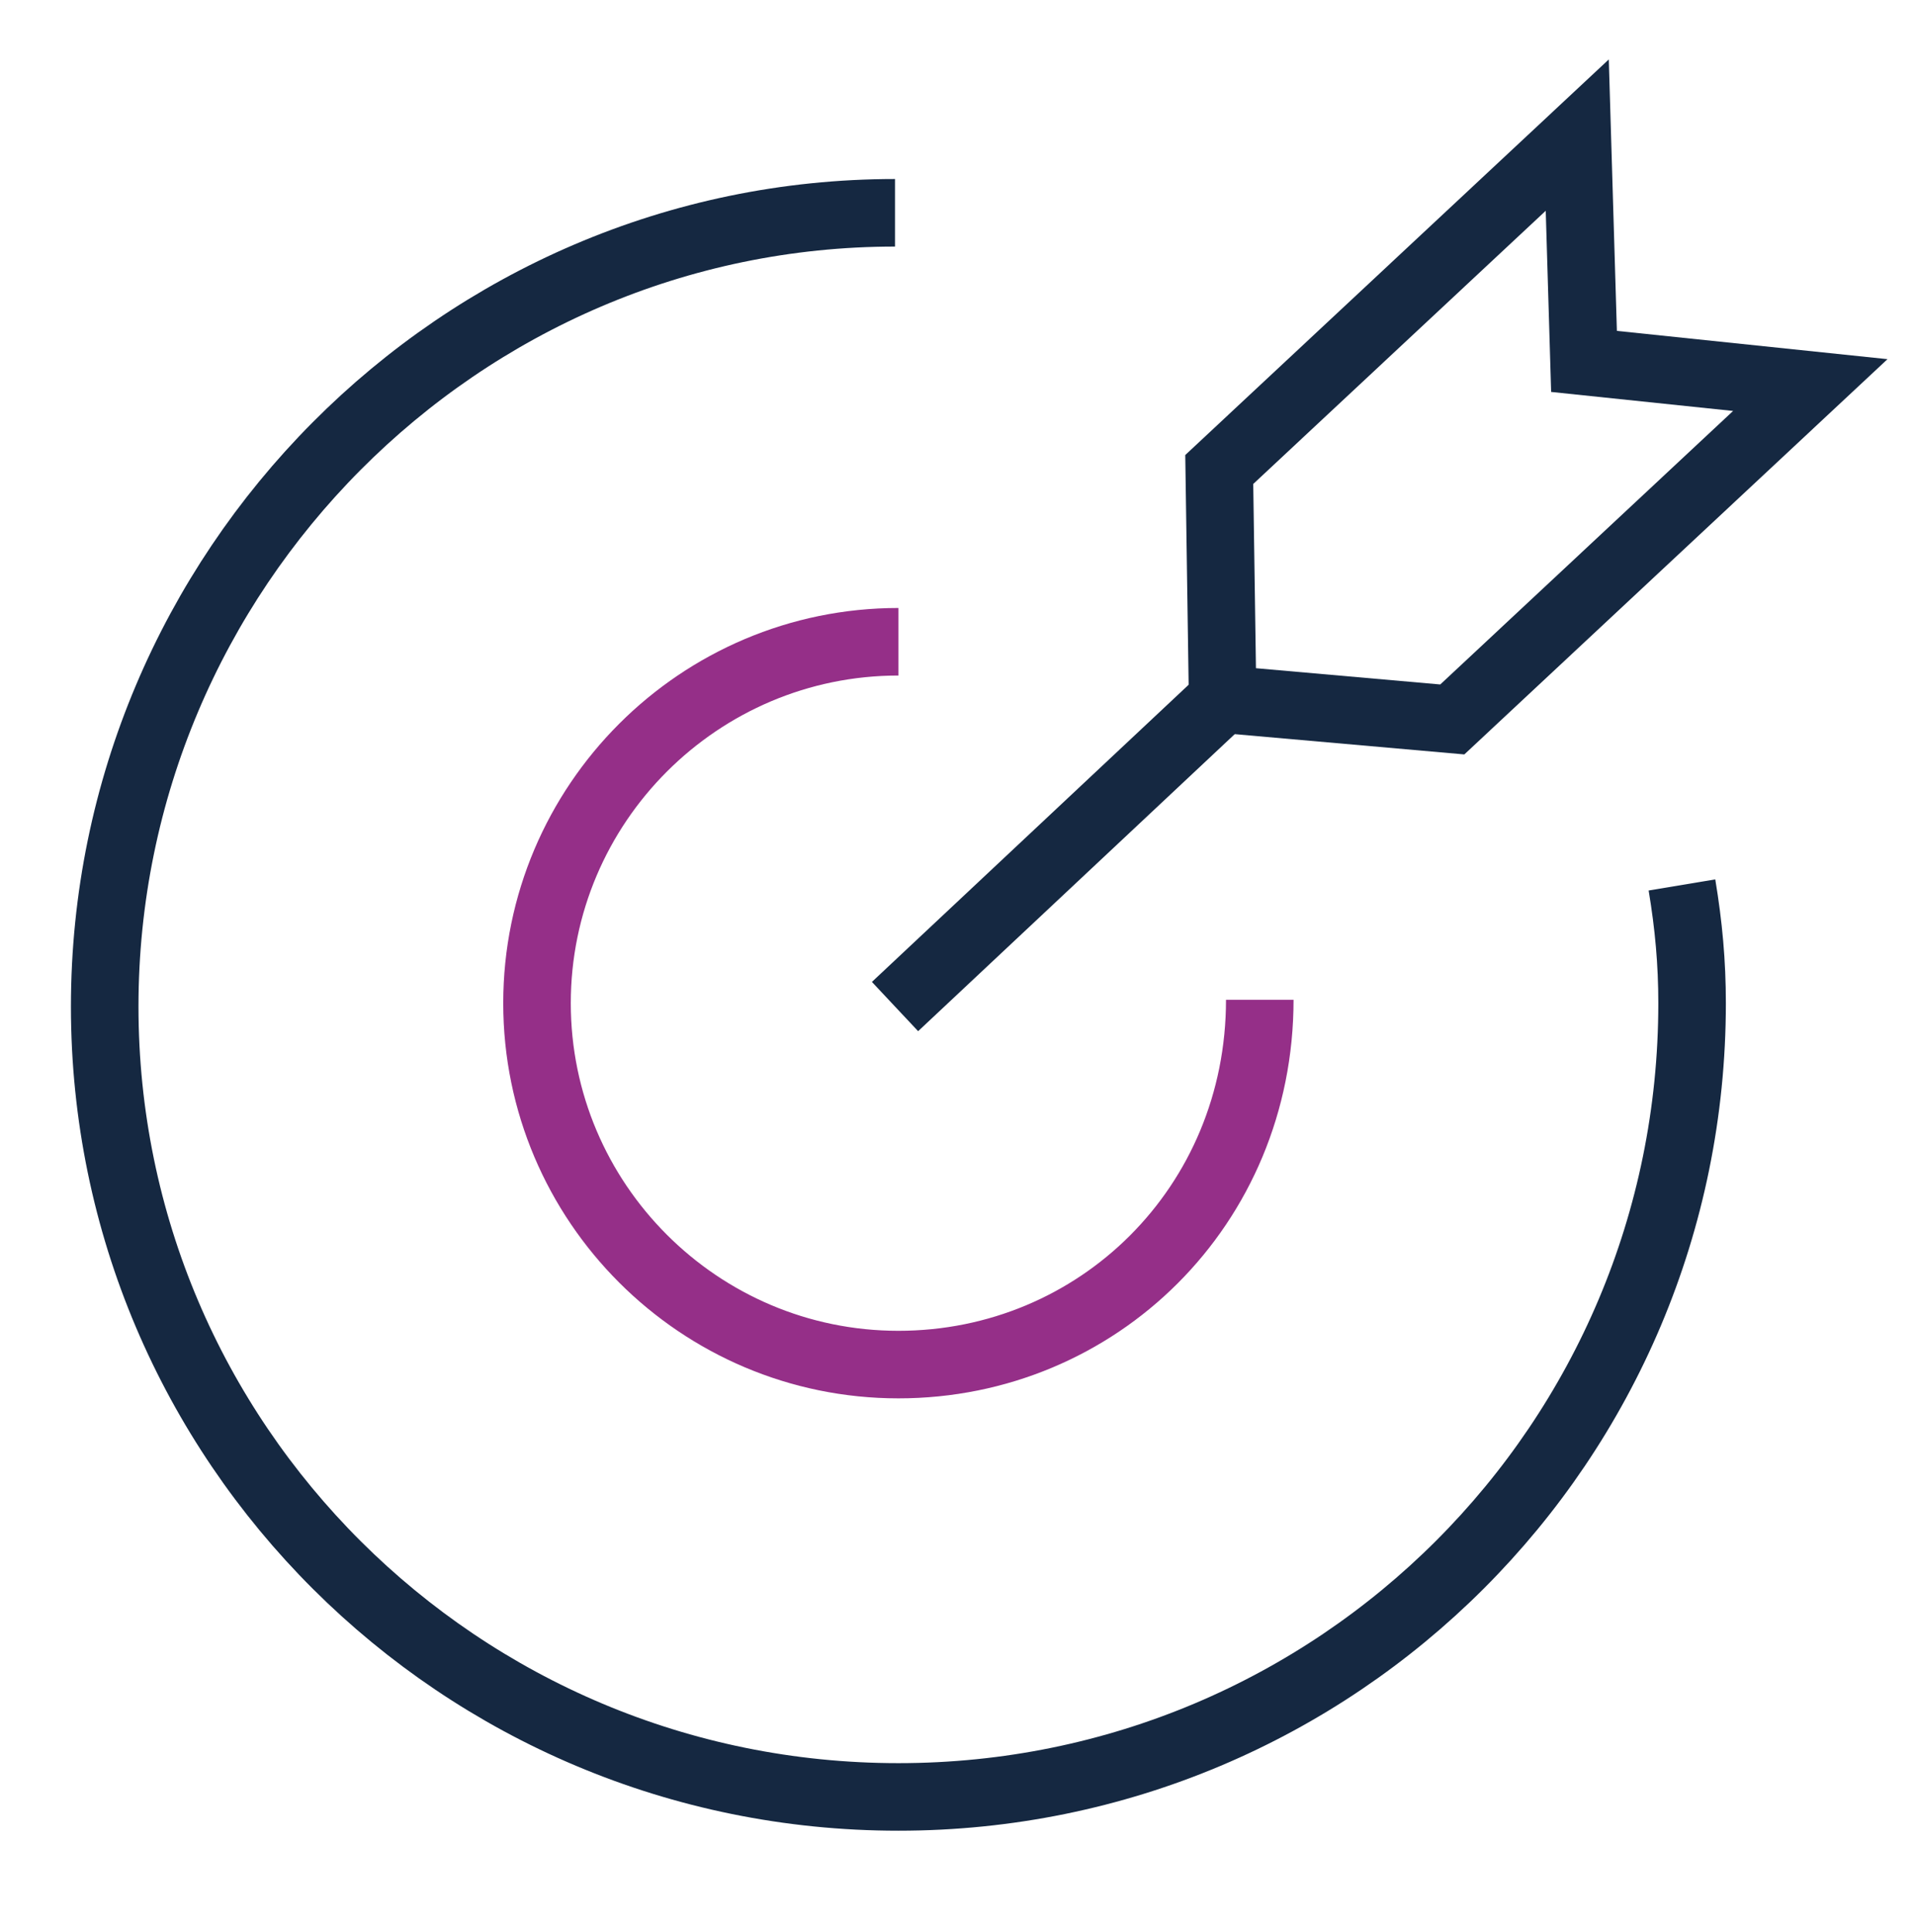
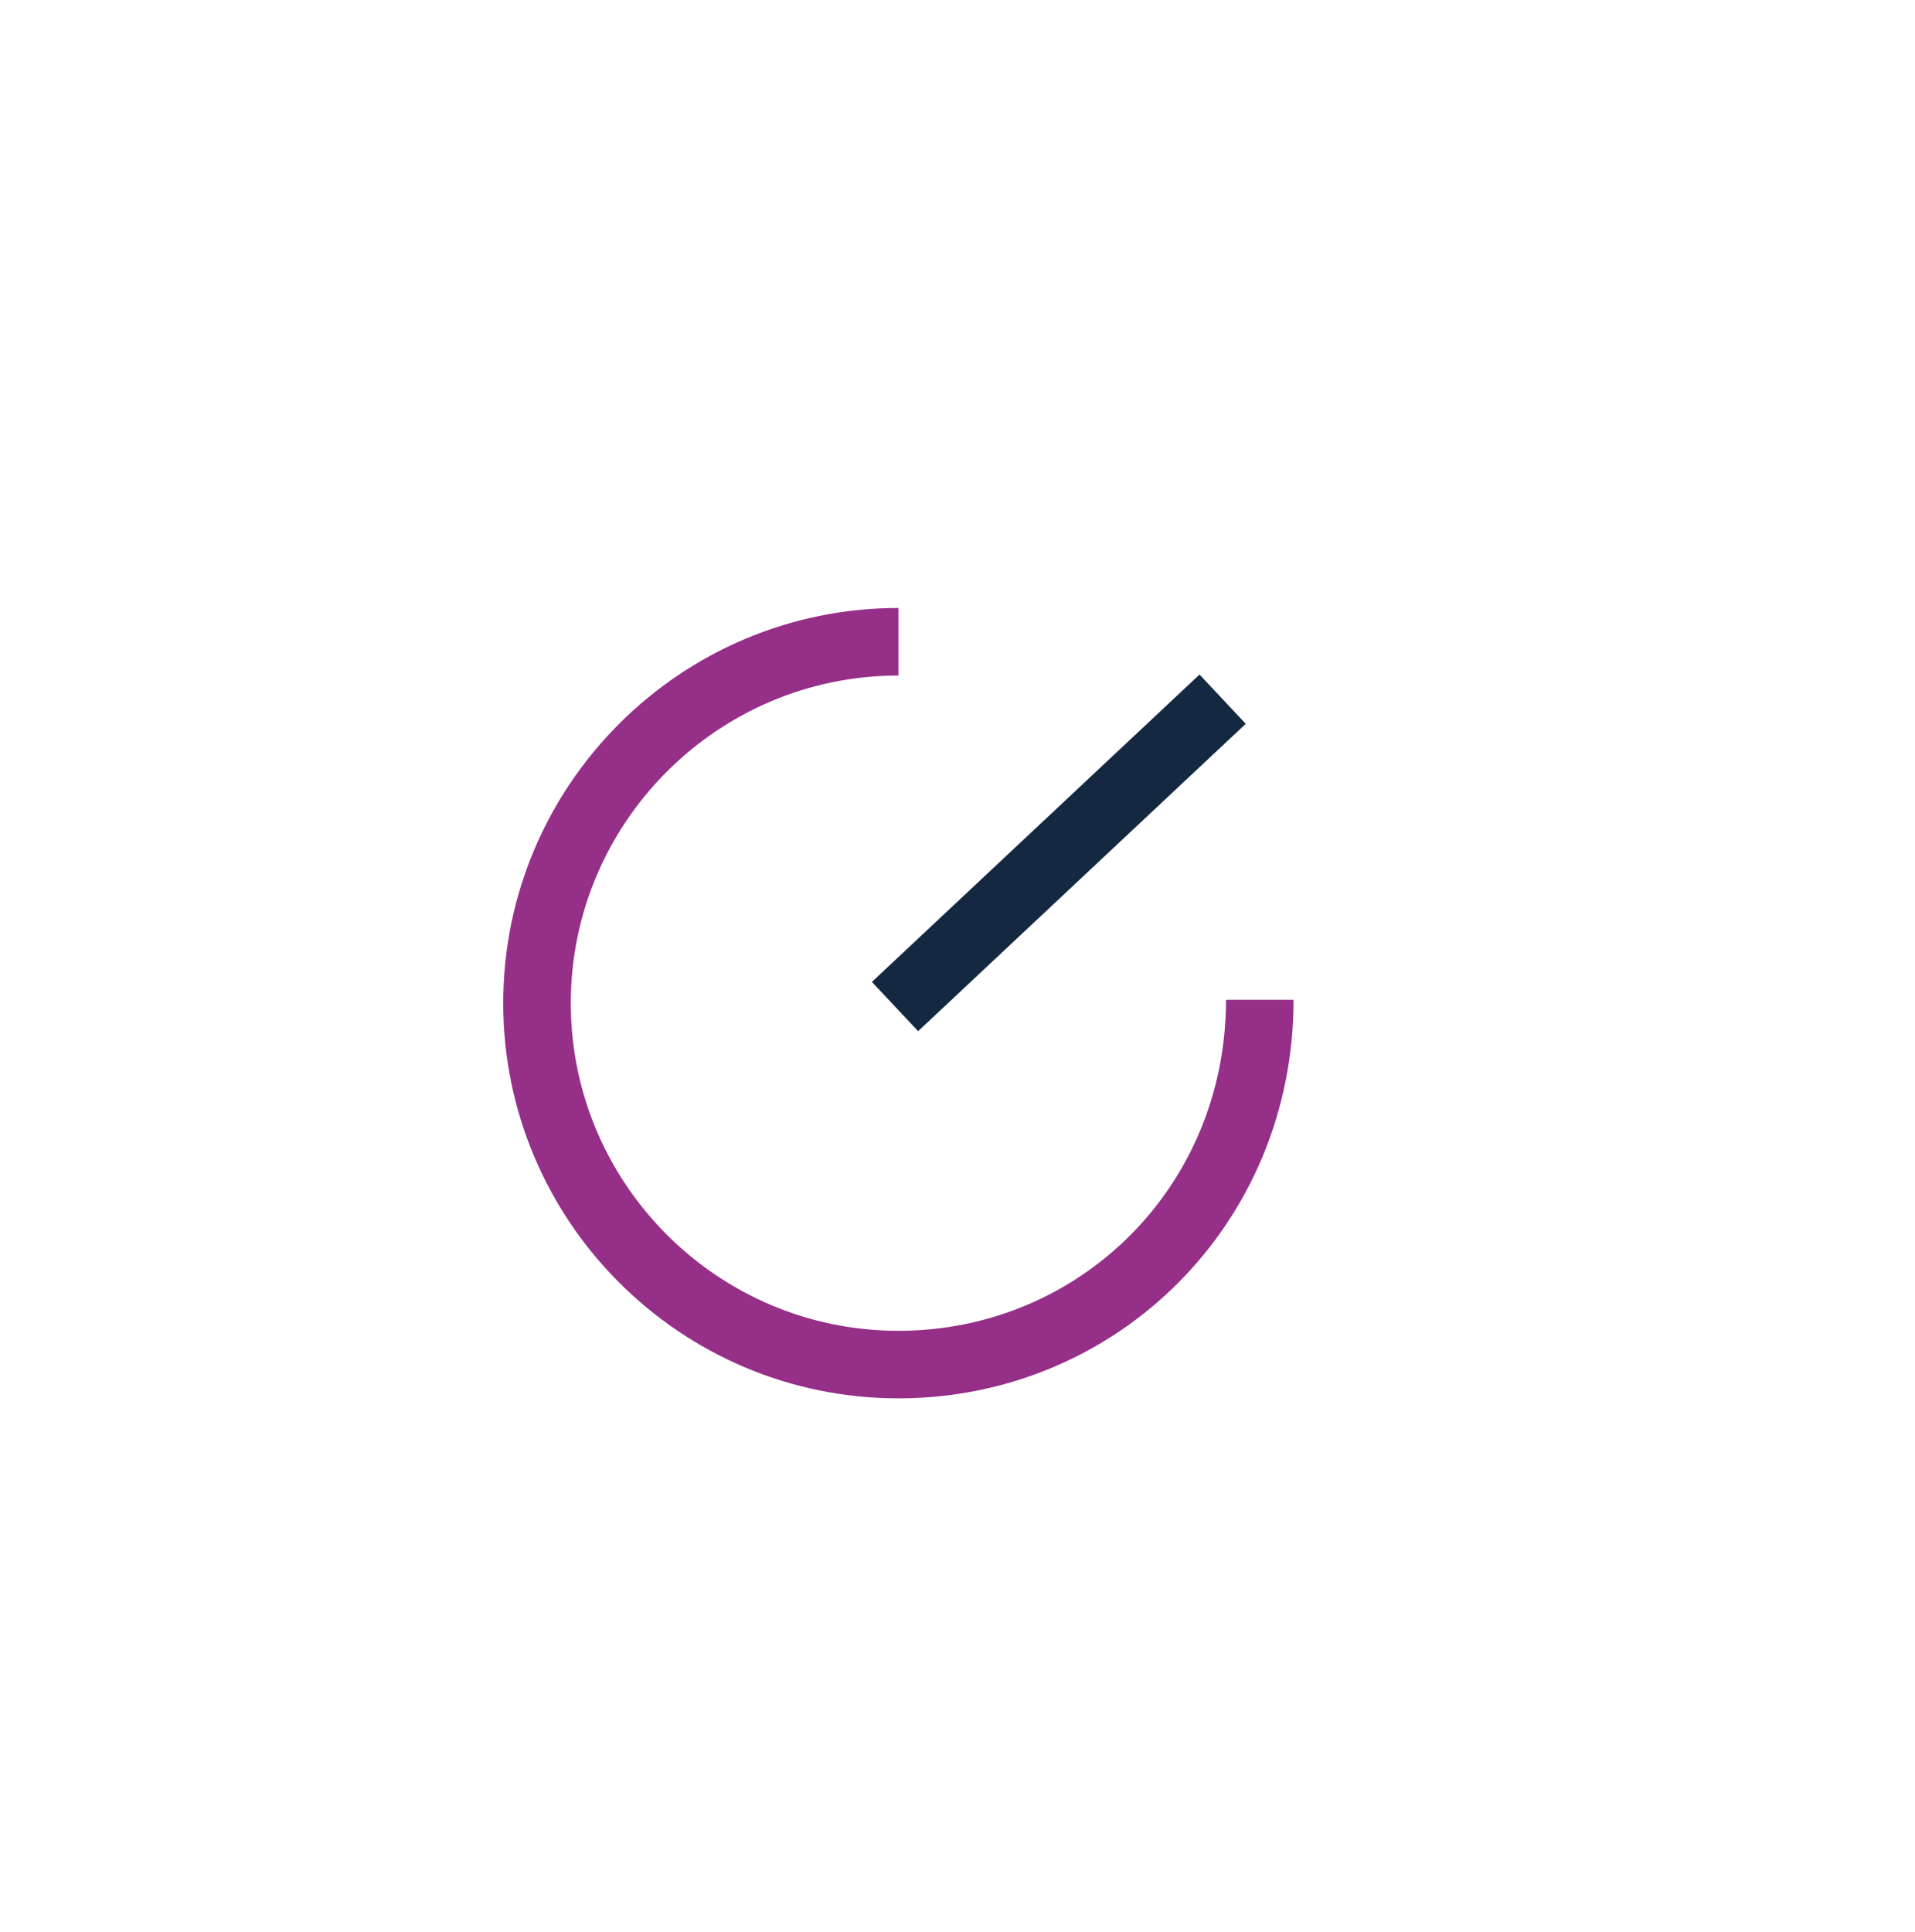
<svg xmlns="http://www.w3.org/2000/svg" id="Investments" version="1.1" viewBox="0 0 56.7 57.2">
  <defs>
    <style>
      .cls-1 {
        stroke: #152841;
      }

      .cls-1, .cls-2 {
        fill: none;
        stroke-miterlimit: 10;
        stroke-width: 2px;
      }

      .cls-2 {
        stroke: #952f88;
      }
    </style>
  </defs>
  <g id="Target">
    <path class="cls-2" d="M37.3,29.6h0c0,6.1-4.8,10.8-10.7,10.8s-10.7-4.8-10.7-10.7,4.8-10.7,10.7-10.7" />
-     <path class="cls-1" d="M49.8,26.2h0c.2,1.2.3,2.3.3,3.5,0,13-10.5,23.5-23.5,23.5S3.1,42.7,3.1,29.8,13.6,6.3,26.5,6.3" />
    <line class="cls-1" x1="36.2" y1="20.7" x2="26.5" y2="29.8" />
-     <polygon class="cls-1" points="43 21.3 36.2 20.7 36.1 13.9 46.7 4 46.9 10.7 53.6 11.4 43 21.3" />
  </g>
</svg>